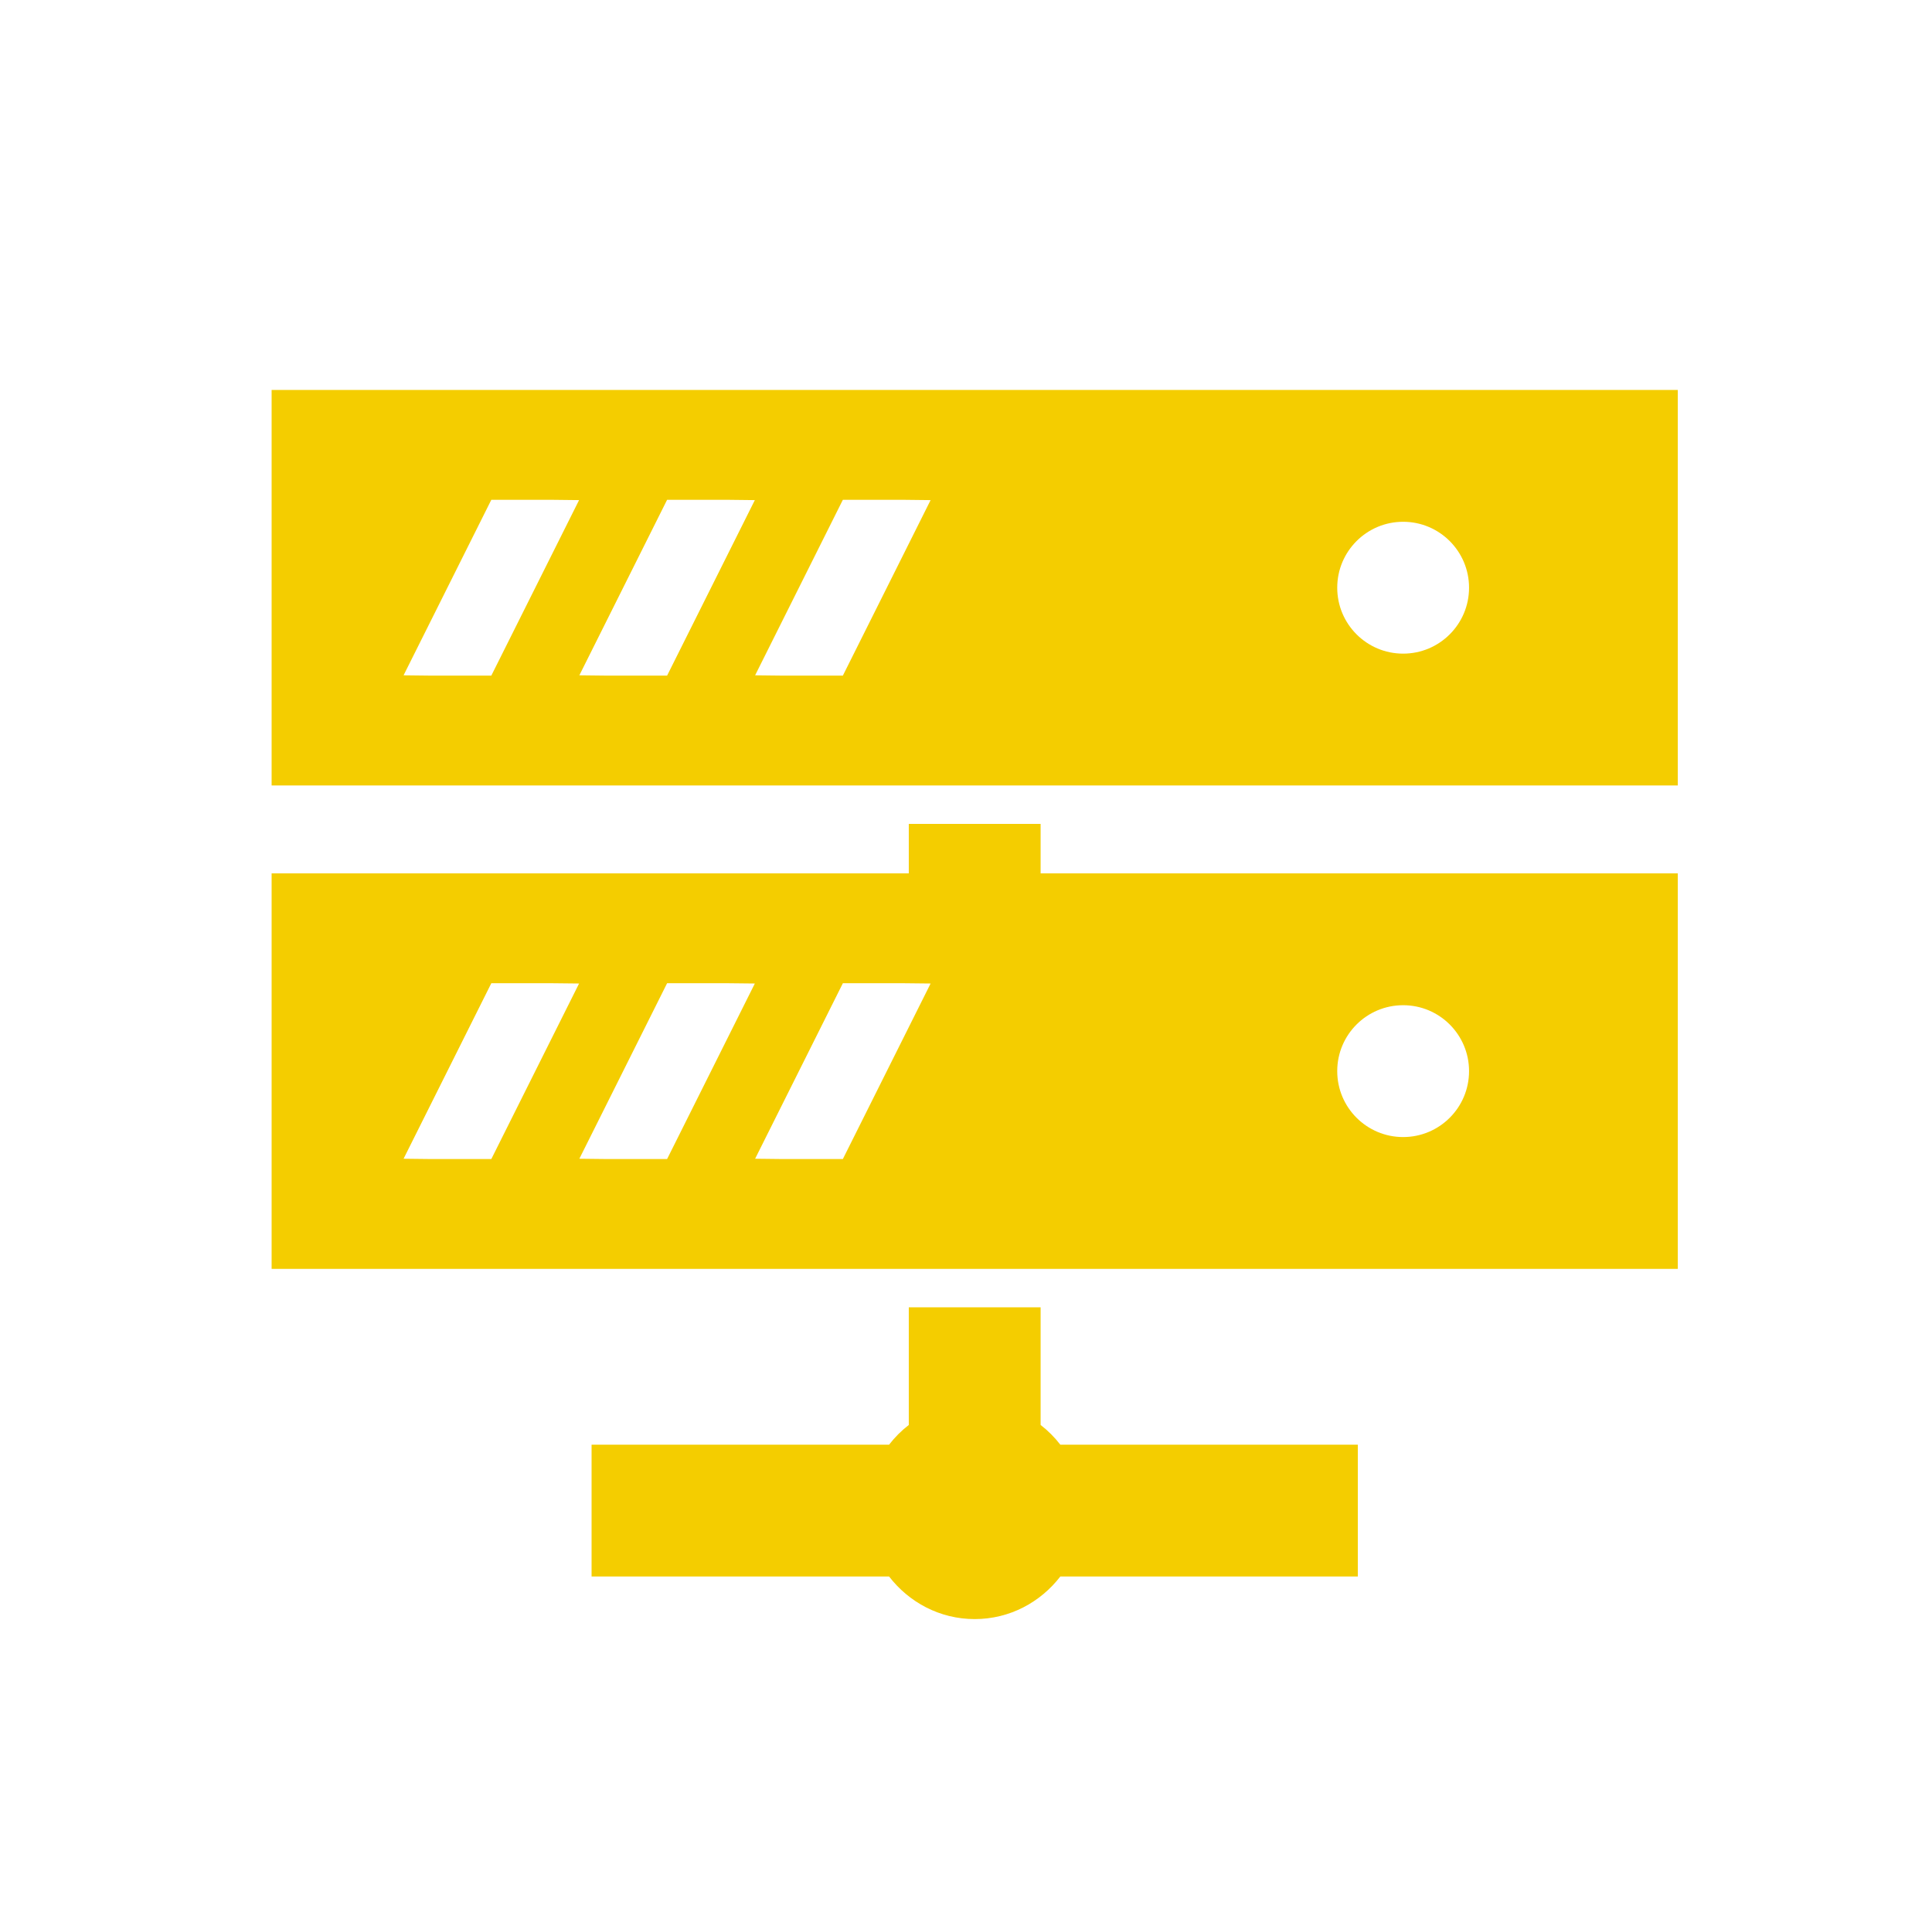
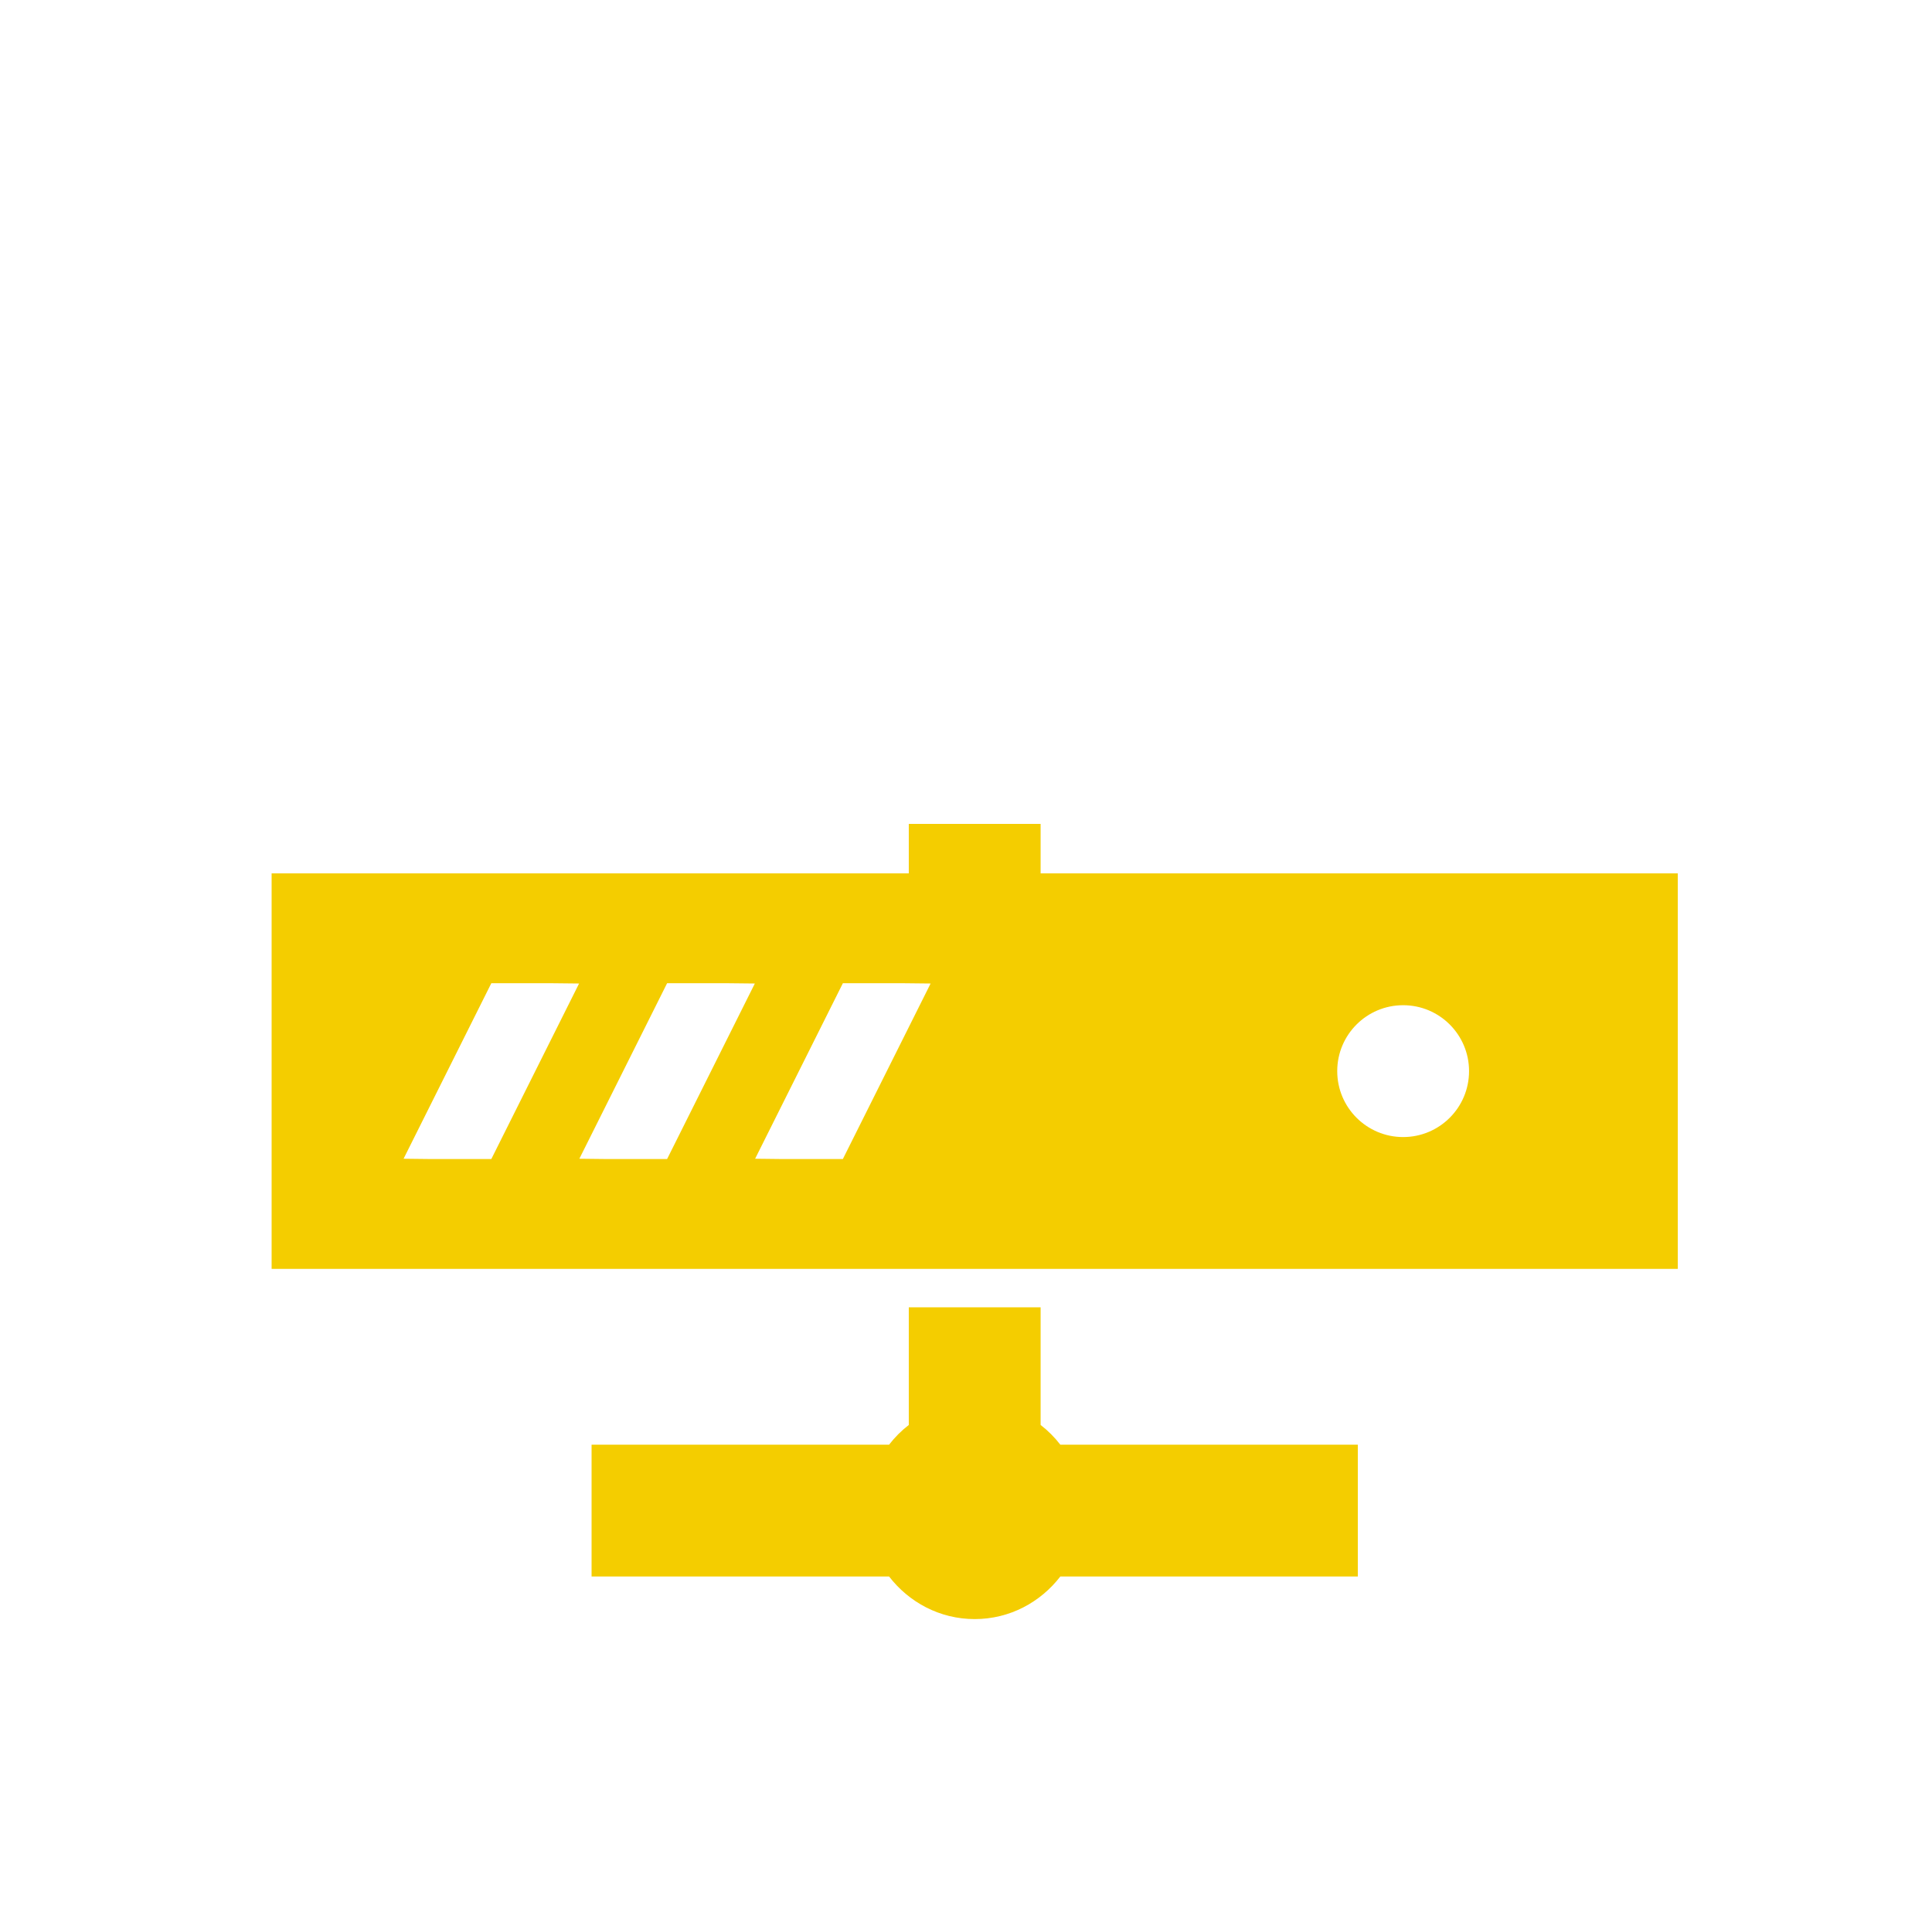
<svg xmlns="http://www.w3.org/2000/svg" width="121" height="120" viewBox="0 0 121 120" fill="none">
  <g id="Group 66">
    <g id="Group">
      <path id="Vector" d="M65.173 89.234V81.867H56.917V89.234C56.453 89.591 56.041 90.004 55.683 90.468H37.05V98.724H55.683C56.925 100.335 58.853 101.39 61.045 101.39C63.237 101.39 65.164 100.335 66.407 98.724H85.04V90.468H66.407C66.049 90.004 65.637 89.591 65.173 89.234Z" fill="#F4CD00" />
-       <path id="Vector_2" d="M17.011 24.419V49.188H105.079V24.419H17.011ZM92.006 36.804C92.006 39.084 90.158 40.932 87.878 40.932C85.598 40.932 83.75 39.084 83.75 36.804C83.75 34.524 85.598 32.675 87.878 32.675C90.158 32.675 92.006 34.524 92.006 36.804ZM25.276 42.289L30.771 31.299H34.581L36.267 31.318L30.771 42.308H26.954L25.276 42.289ZM36.285 42.289L41.78 31.299H45.589L47.275 31.318L41.78 42.308H37.963L36.285 42.289ZM47.293 42.289L52.788 31.299H56.598L58.283 31.318L52.788 42.308H48.971L47.293 42.289Z" fill="#F4CD00" />
      <path id="Vector_3" d="M65.173 51.596H56.917V54.692H17.011V79.461H105.079V54.692H65.173V51.596ZM25.276 72.562L30.771 61.572H34.581L36.267 61.59L30.771 72.581H26.954L25.276 72.562ZM36.285 72.562L41.78 61.572H45.589L47.275 61.59L41.78 72.581H37.963L36.285 72.562ZM47.293 72.562L52.788 61.572H56.598L58.283 61.59L52.788 72.581H48.971L47.293 72.562ZM83.75 67.076C83.75 64.796 85.598 62.948 87.878 62.948C90.158 62.948 92.006 64.796 92.006 67.076C92.006 69.356 90.158 71.205 87.878 71.205C85.598 71.205 83.75 69.356 83.75 67.076Z" fill="#F4CD00" />
    </g>
  </g>
</svg>